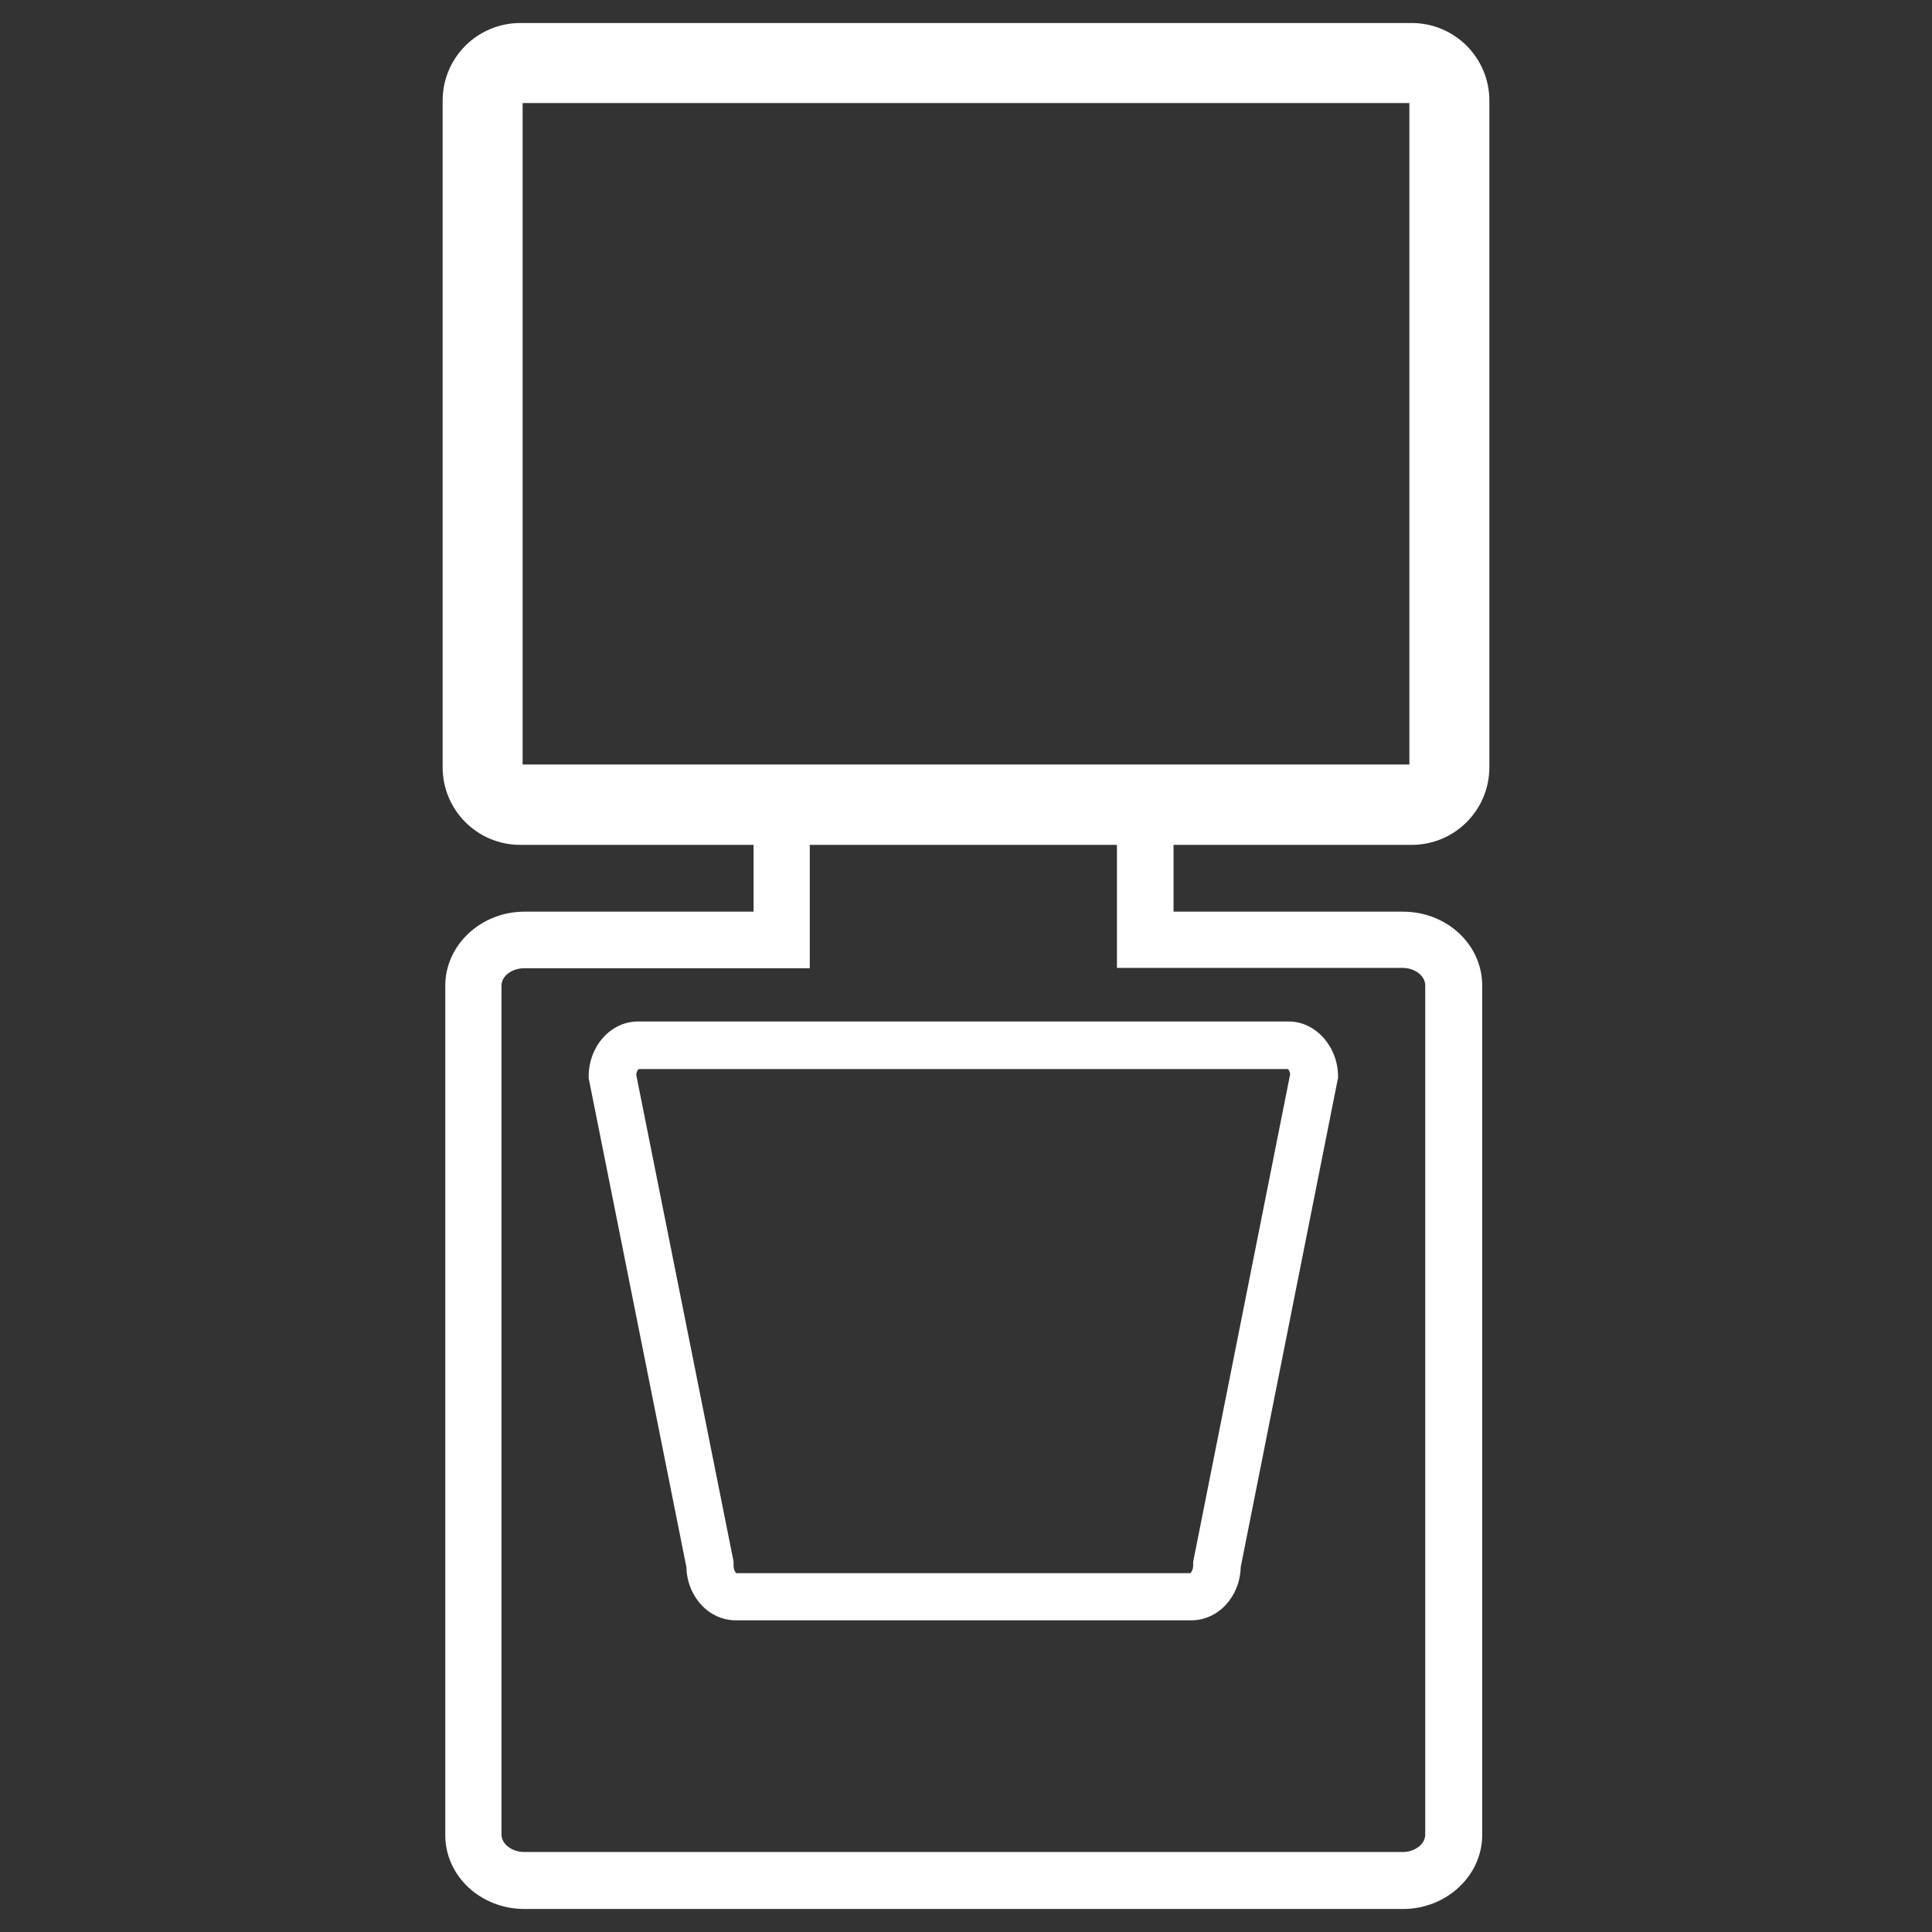
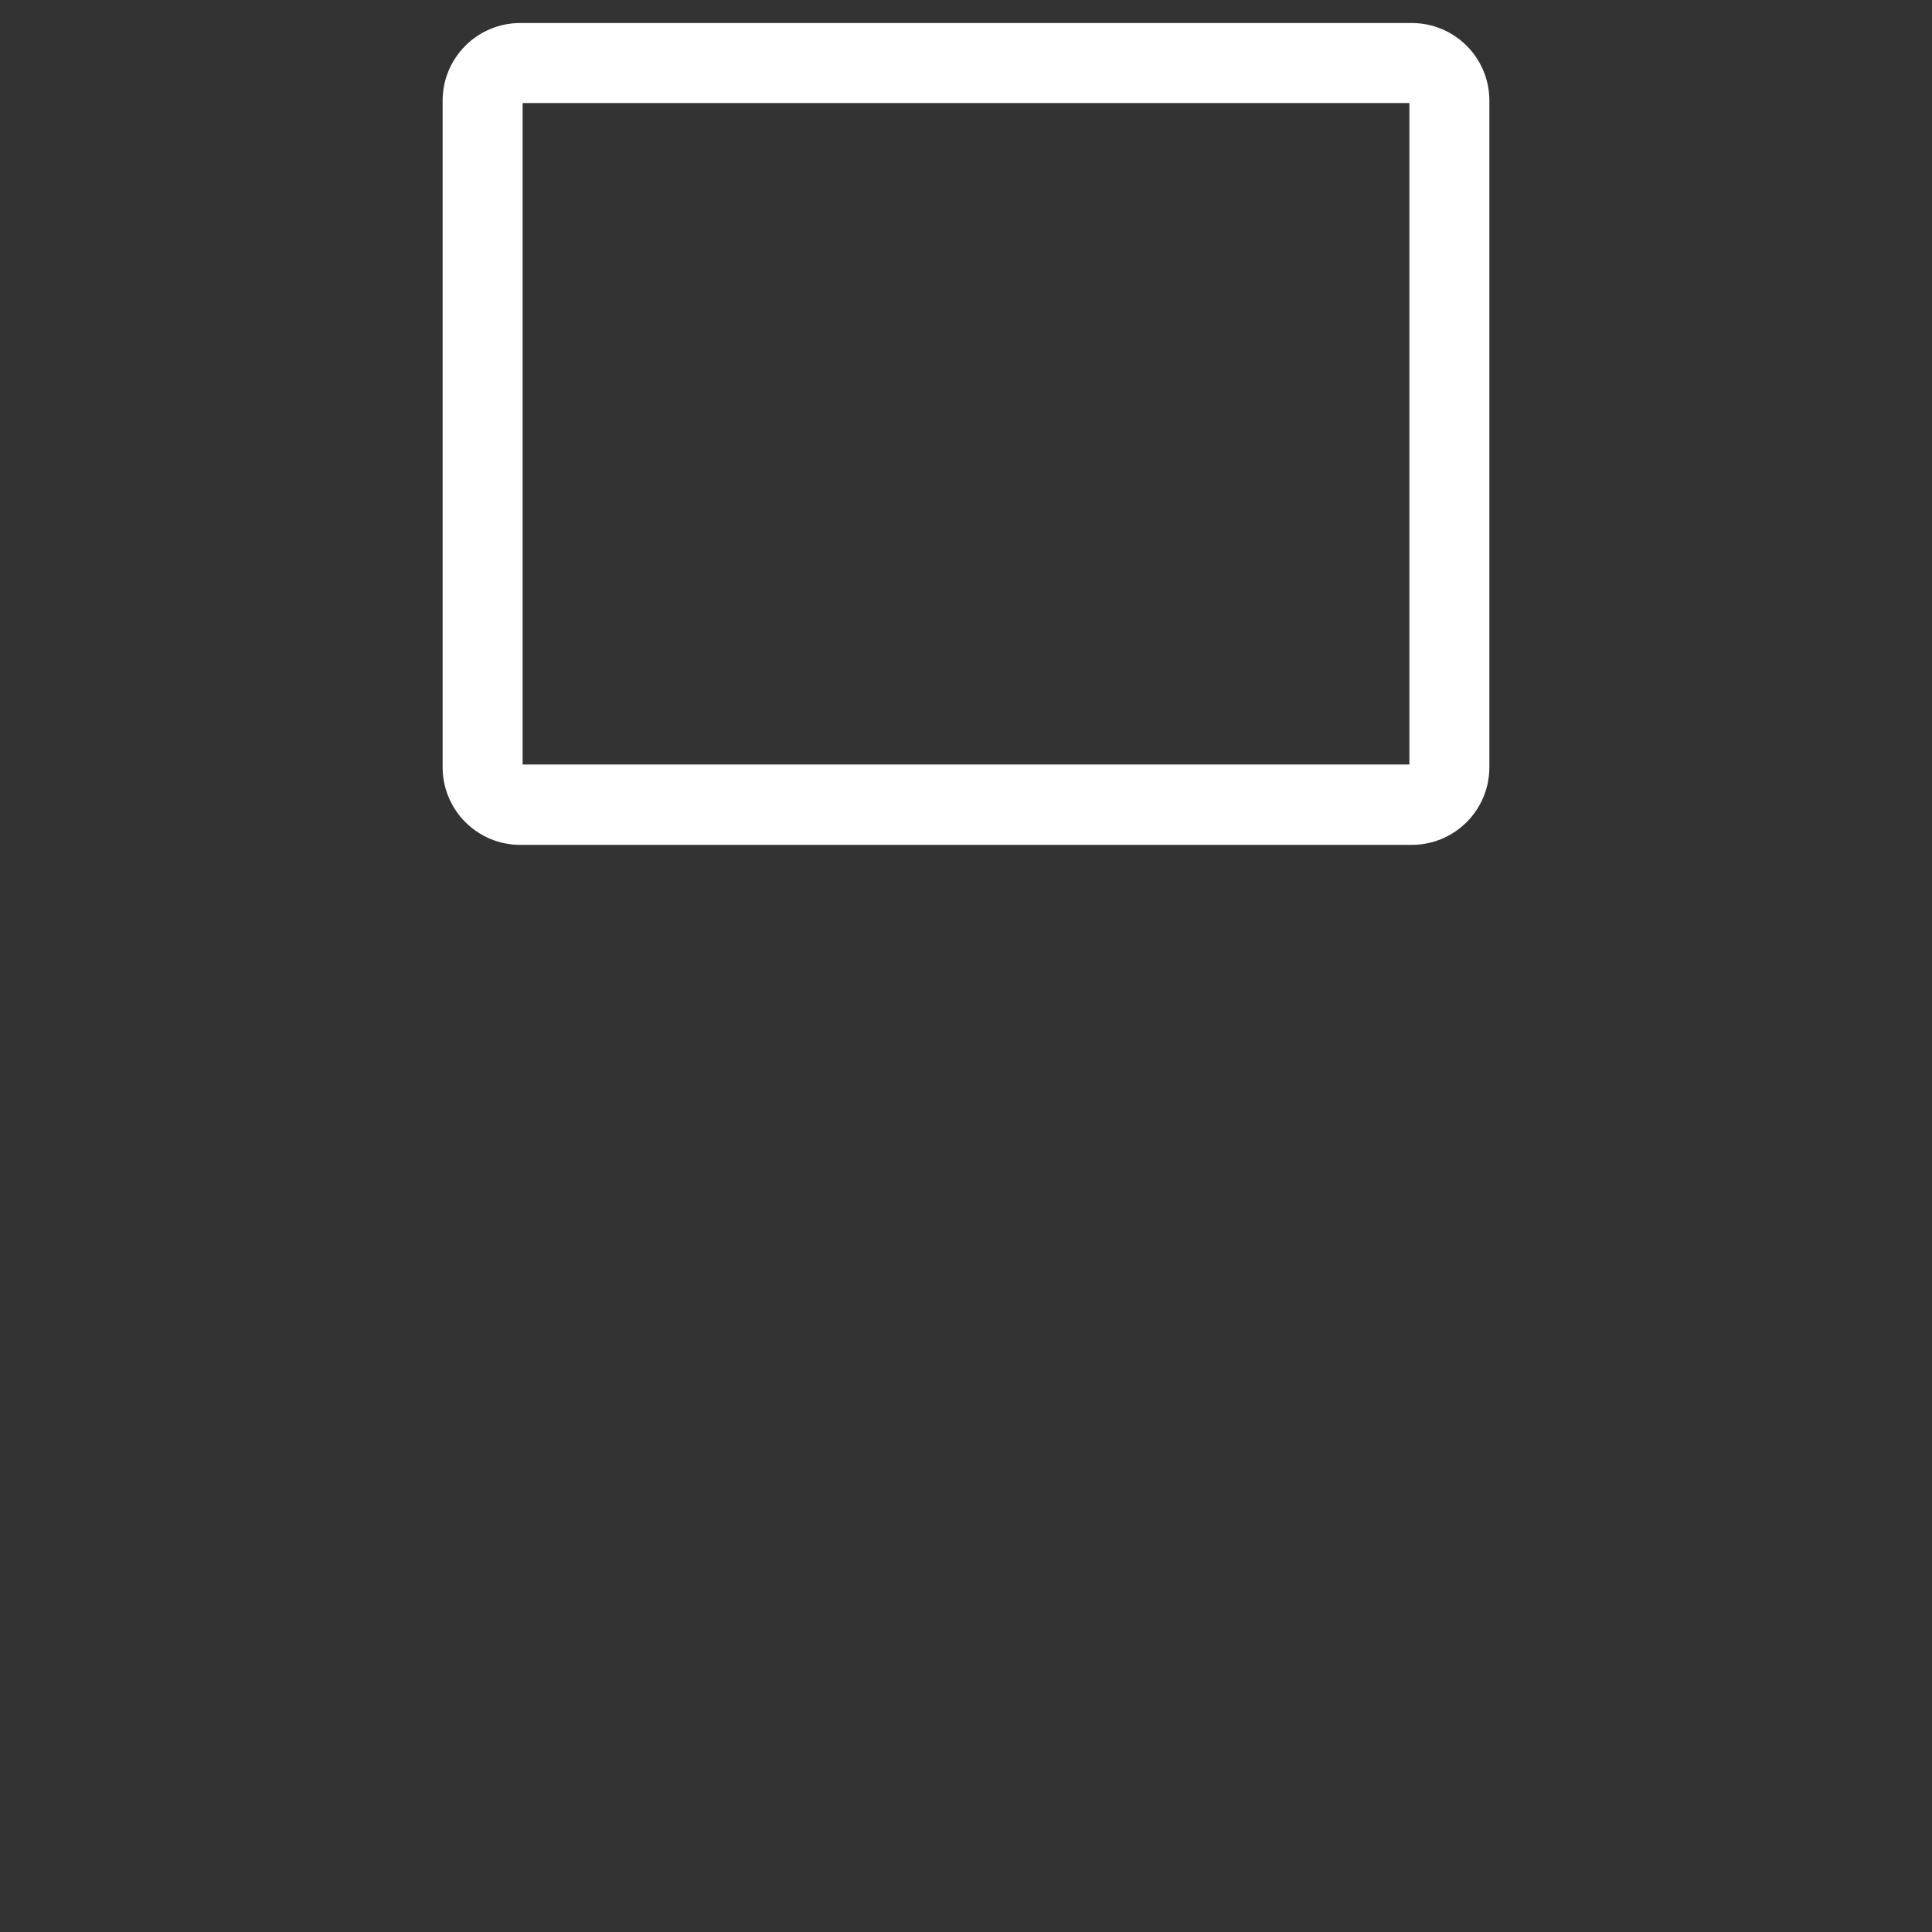
<svg xmlns="http://www.w3.org/2000/svg" version="1.1" id="Layer_1" x="0px" y="0px" viewBox="0 0 512 512" style="enable-background:new 0 0 512 512;" xml:space="preserve">
  <rect x="0" y="0" width="512" height="512" fill="#333333" stroke="none" />
  <style type="text/css">
	.st0{fill:#FFFFFF;}
</style>
  <g id="Layer_2_00000047764814341816633480000015807523574186418584_">
</g>
  <g id="Layer_1_00000160149342846501227940000006085932958018676393_">
    <g>
      <g>
-         <path class="st0" d="M296,219.9v21.6v15h15h60.7c3.2,0,6,2.1,6,4.6v225.1c0,2.5-2.7,4.6-6,4.6H138.9c-3.2,0-6-2.1-6-4.6V261.2     c0-2.5,2.7-4.6,6-4.6h60.7h15v-15V221c10.5,1.4,21.5,2,33.2,2C264.1,223,280.4,221.6,296,219.9 M311,203c-21,2.6-42.1,5-63.1,5     c-16.1,0-32.2-1.4-48.2-4.9v2.1l-0.6,0.1c-3.4,0.6-5.7,3.9-5.1,7.2c0.5,2.9,3,5,5.7,5.2v23.9h-60.7c-11.6,0-21,8.9-21,19.6v225.1     c0,10.9,9.4,19.6,21,19.6h232.8c11.6,0,21-8.9,21-19.6V261.2c0-10.9-9.4-19.6-21-19.6H311V203L311,203z" />
-       </g>
+         </g>
      <g>
-         <path class="st0" d="M341.2,283.2c0.2,0.1,0.6,0.6,0.7,1.5l-25.5,128.2l-0.2,1v1c0,1.1-0.5,1.7-0.7,2H195.1     c-0.2-0.2-0.7-0.9-0.7-2v-1.1l-0.2-1l-25.6-128c0.1-0.9,0.5-1.4,0.7-1.5h172 M341.5,270.7H169.1c-7.2,0-13.1,6.5-13.1,14.6v0.4     l25.9,129.6c0.2,7.9,6,14.1,13.1,14.1h120.7c7.1,0,12.9-6.2,13.1-14.1l25.7-129.2l0.1-0.4v-0.4     C354.6,277.4,348.7,270.7,341.5,270.7L341.5,270.7z" />
-       </g>
+         </g>
      <g>
        <path class="st0" d="M373.5,27.3v175.3H138.5V27.3H373.5 M374.1,6.1H137.9c-11.4,0-20.6,9.2-20.6,20.6v176.6     c0,11.4,9.2,20.6,20.6,20.6h236.2c11.4,0,20.6-9.2,20.6-20.6V26.7C394.7,15.3,385.5,6.1,374.1,6.1L374.1,6.1z" />
      </g>
    </g>
  </g>
</svg>